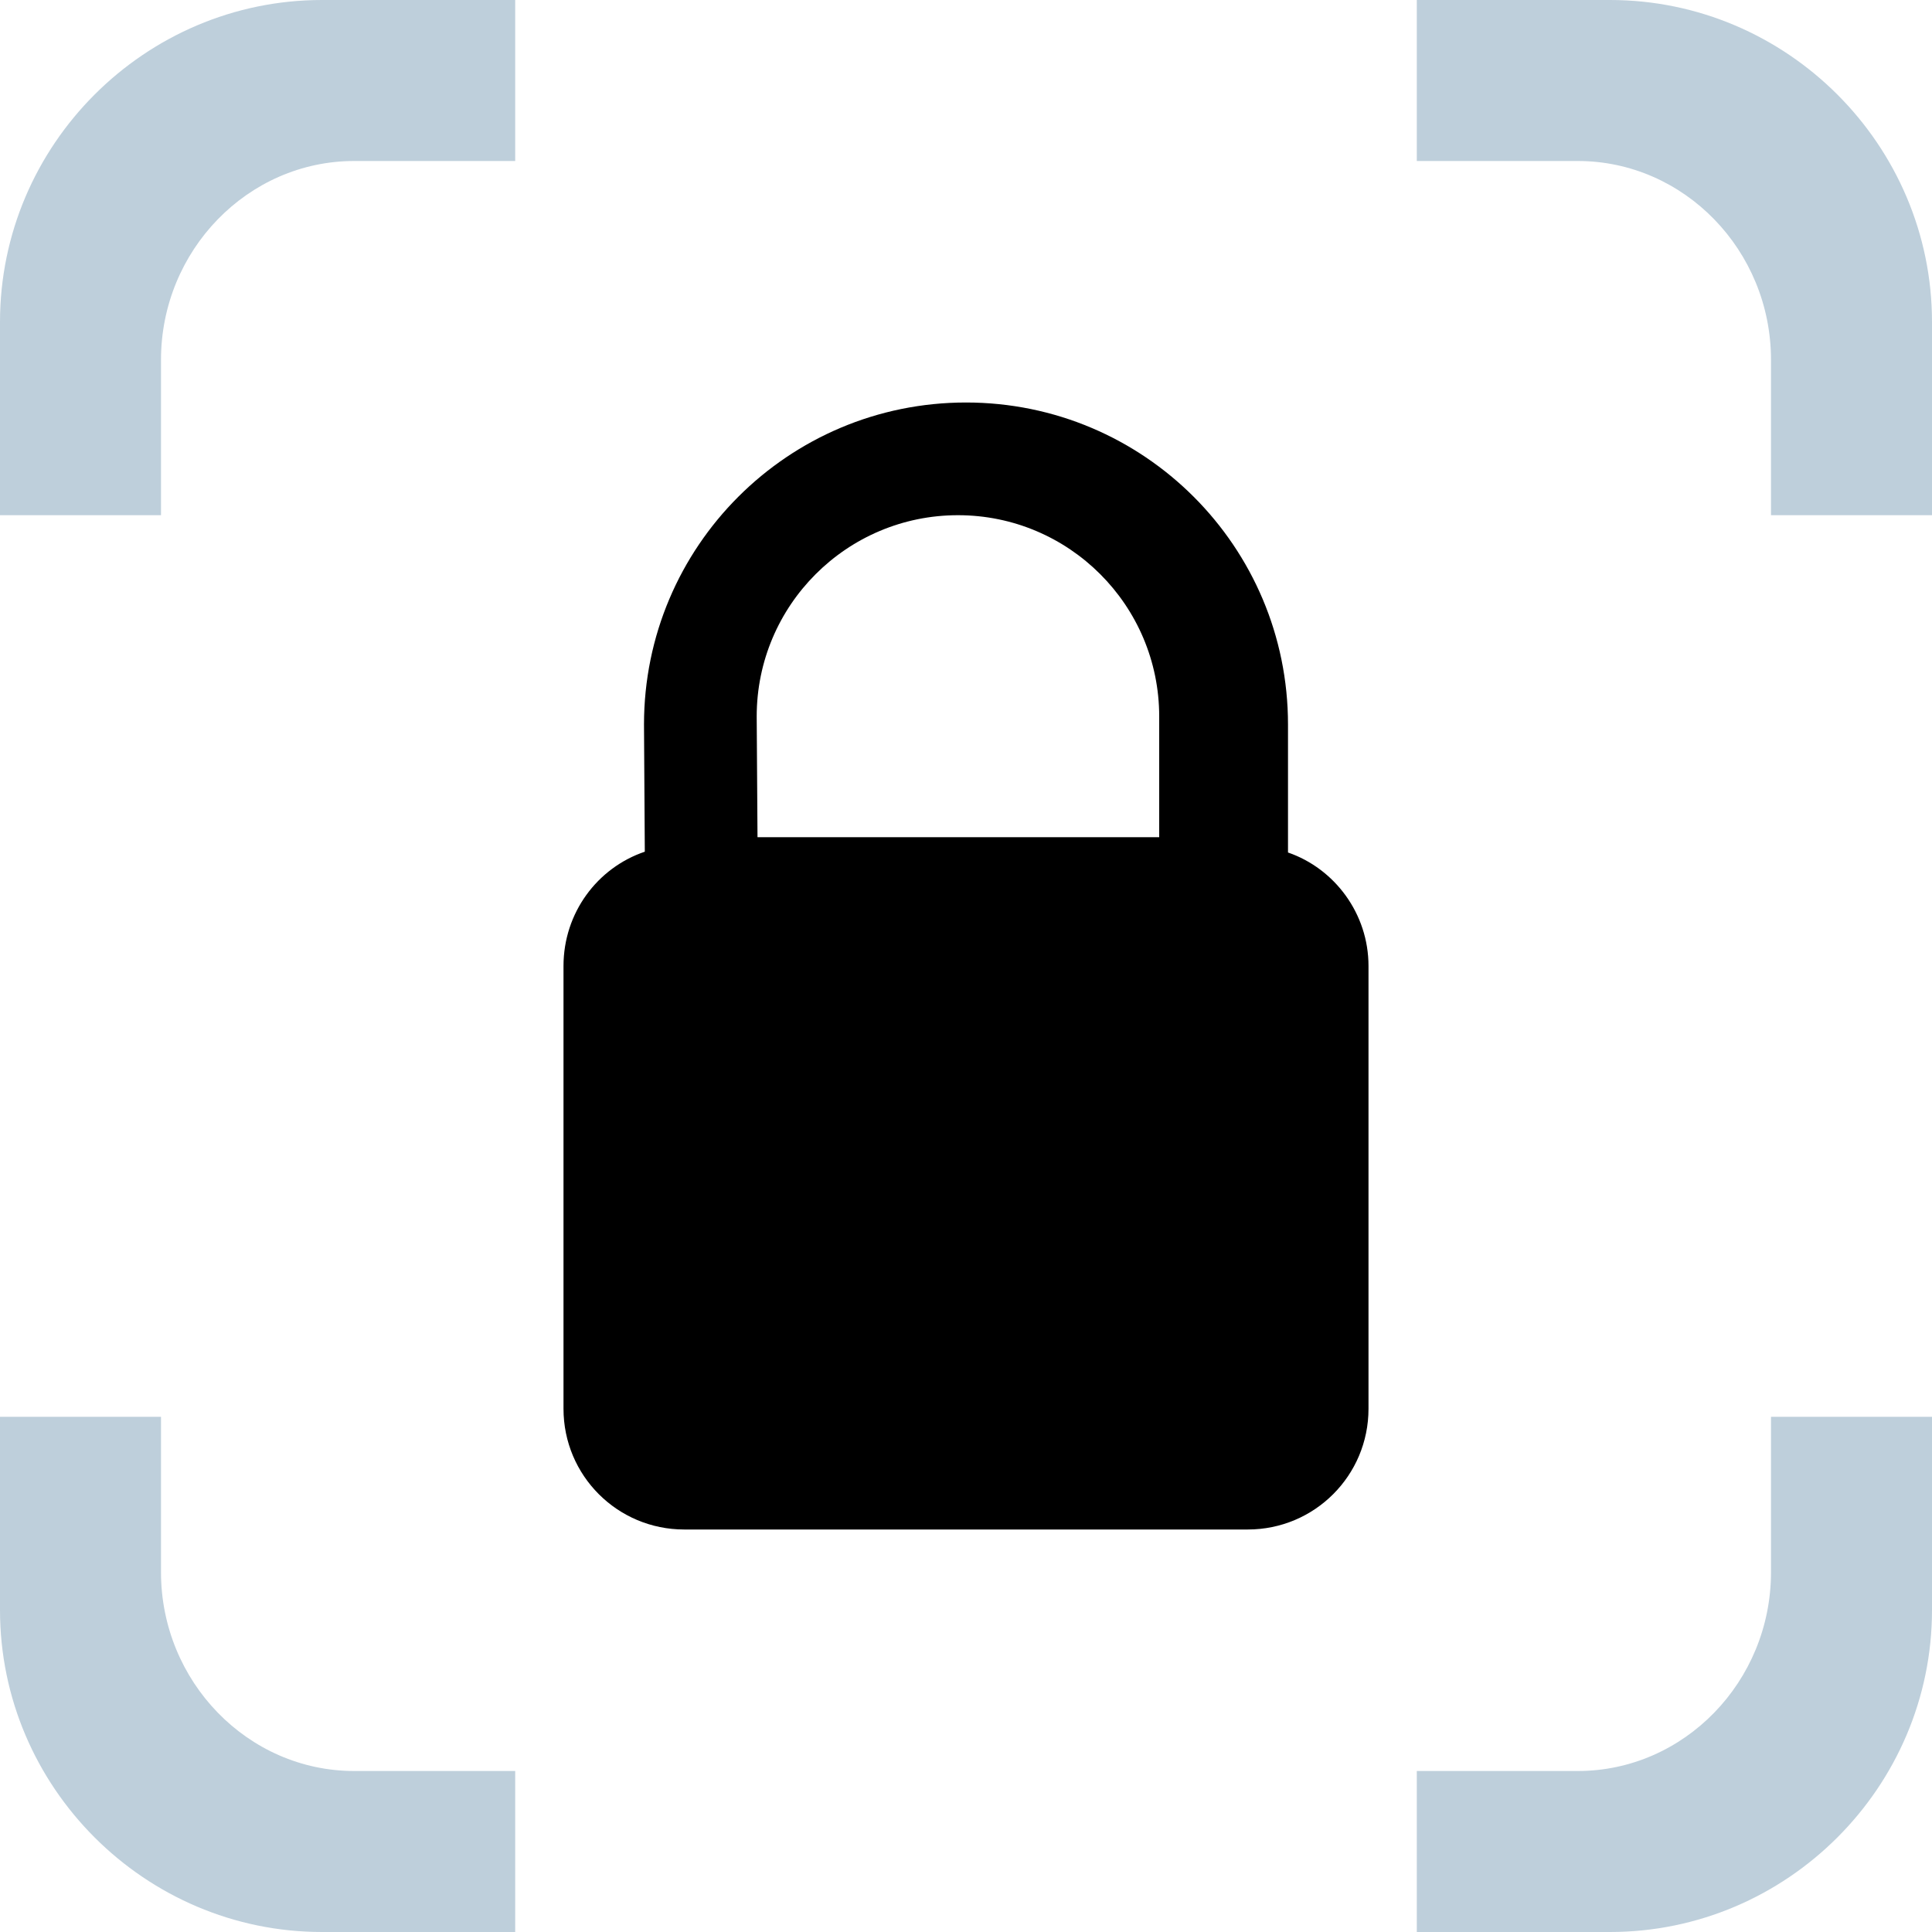
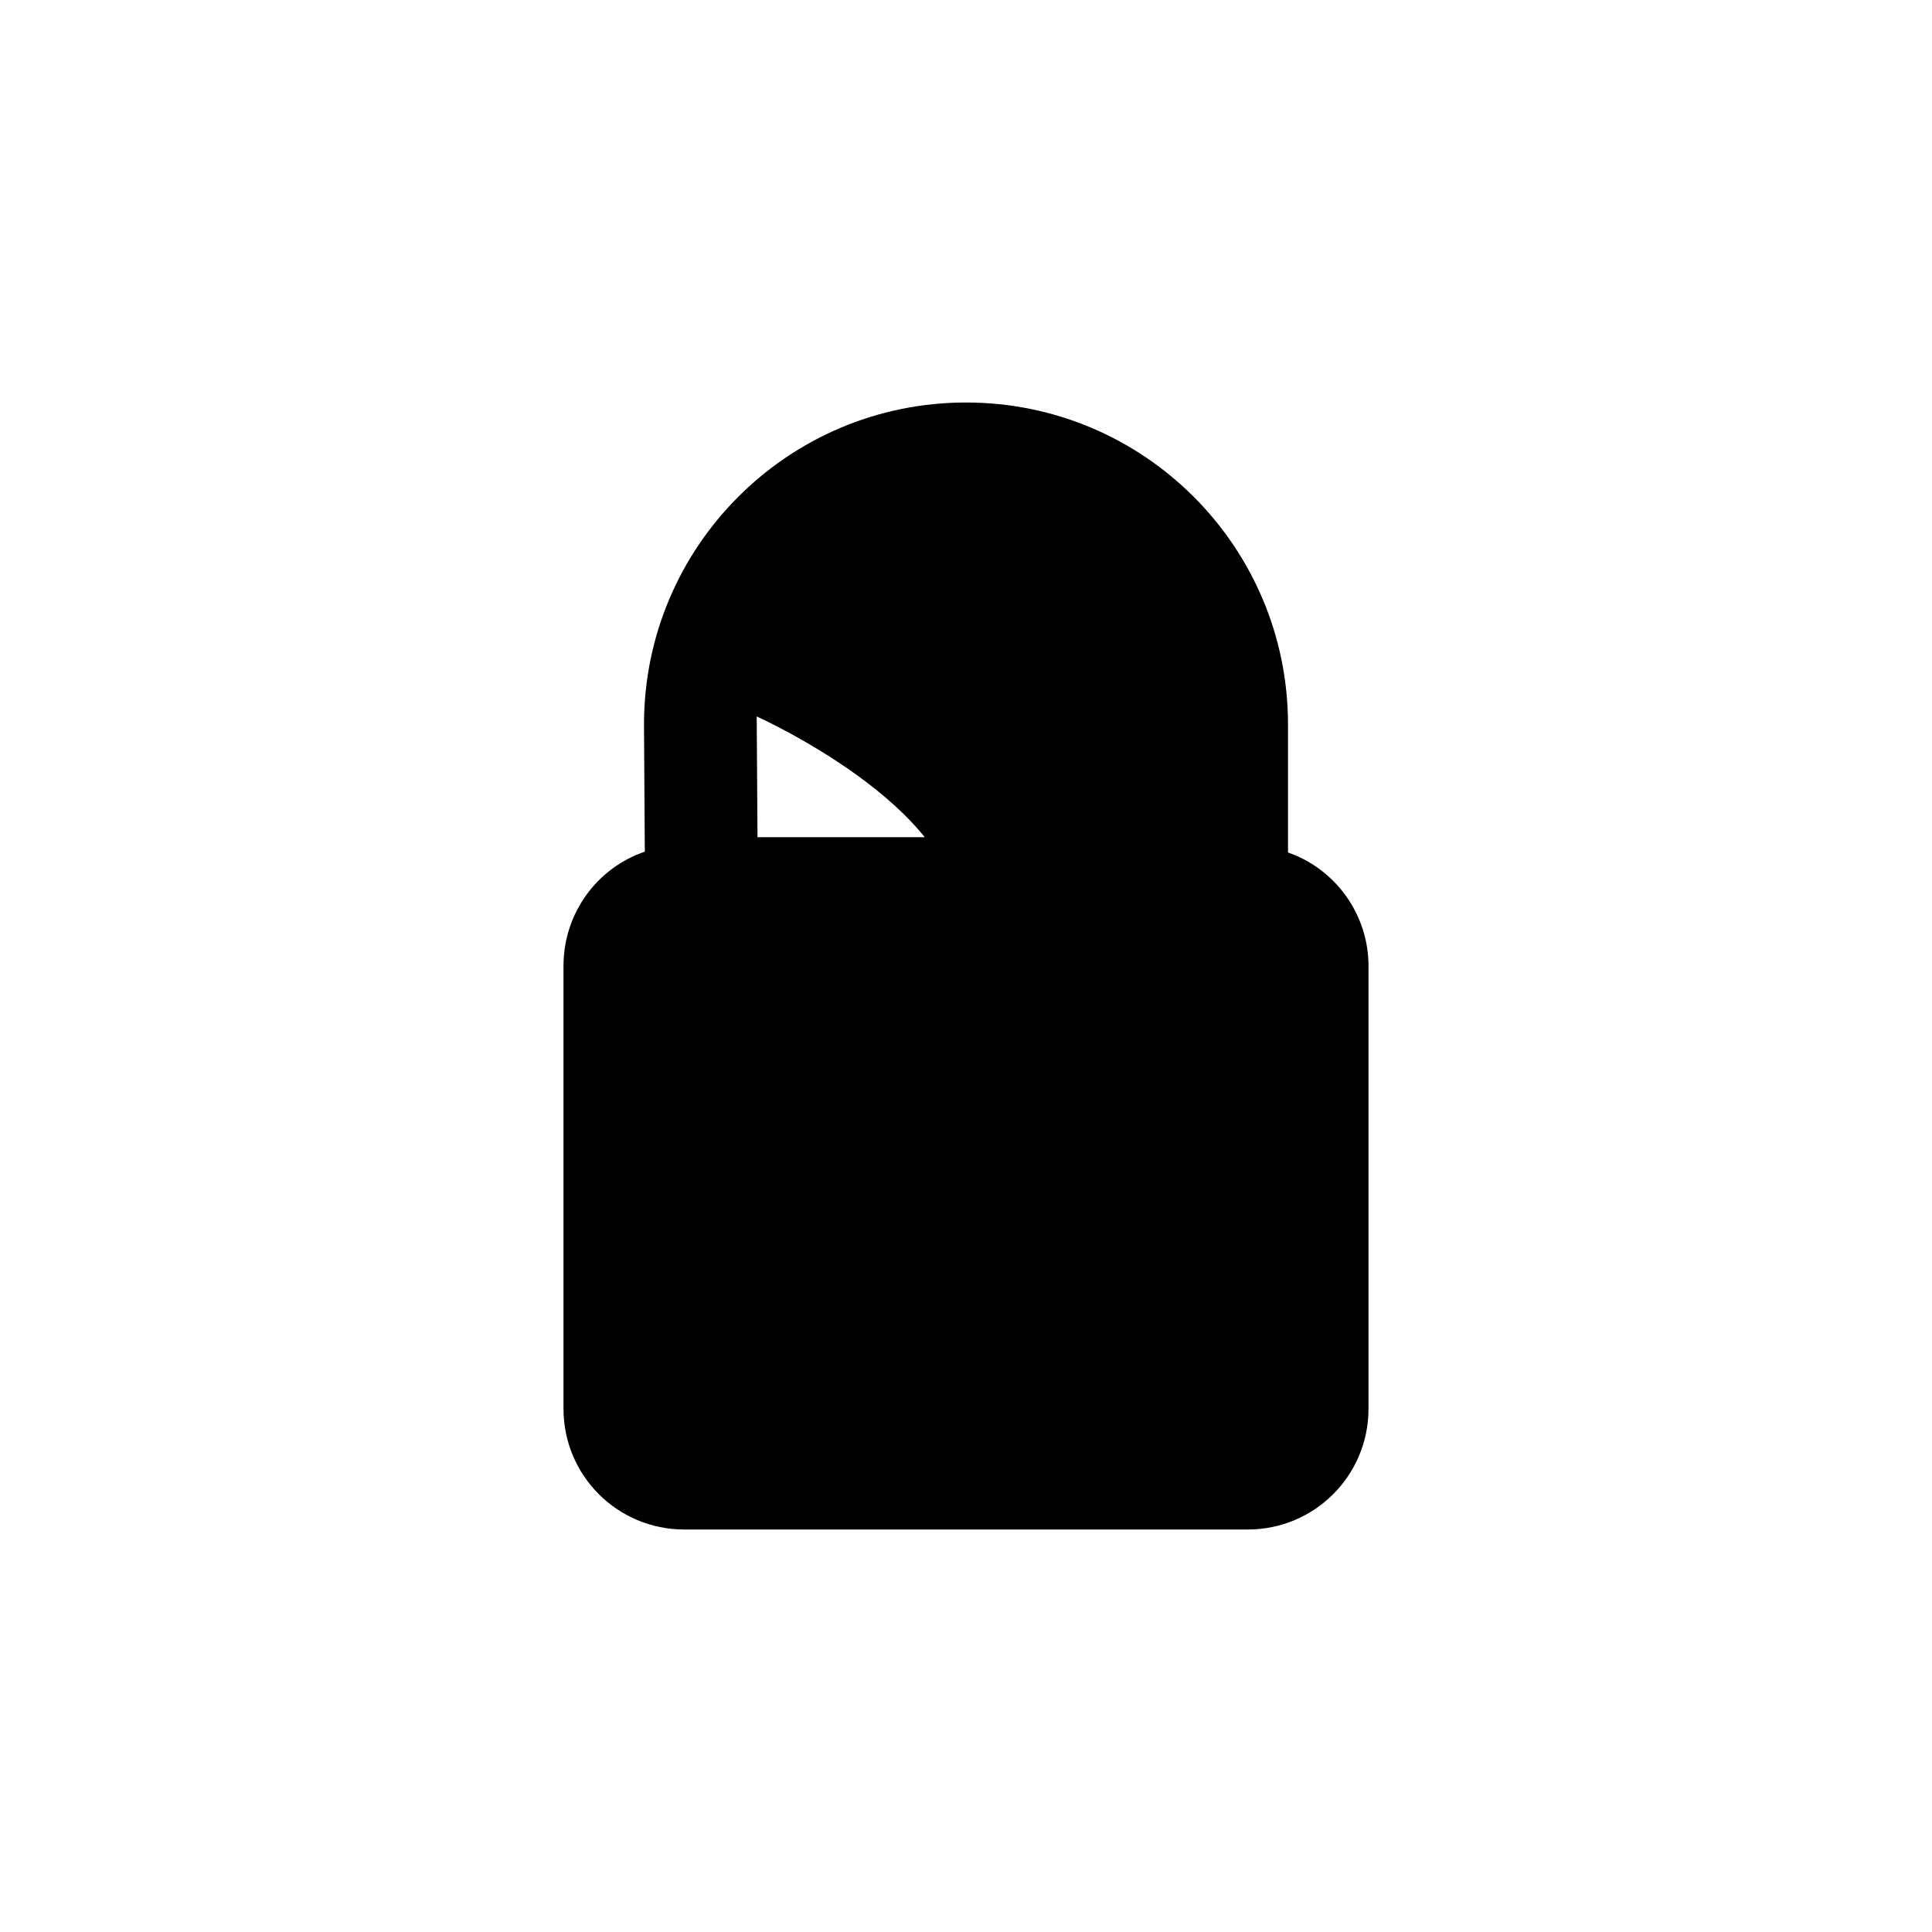
<svg xmlns="http://www.w3.org/2000/svg" t="1739351516073" class="icon" viewBox="0 0 1024 1024" version="1.1" p-id="21195" width="64" height="64">
-   <path d="M853.333 0h-102.4v85.333h85.333c56.32 0 102.4 47.36 102.4 105.387V273.067h85.333V170.667c0-93.867-76.8-170.667-170.667-170.667zM1024 853.333v-102.4h-85.333v82.347c0 58.027-46.08 105.387-102.4 105.387h-85.333v85.333h102.4c93.867 0 170.667-76.8 170.667-170.667zM0 853.333c0 93.867 76.8 170.667 170.667 170.667h102.4v-85.333H187.733c-56.32 0-102.4-47.36-102.4-105.387V750.933H0v102.4zM187.733 85.333h85.333V0H170.667C76.8 0 0 76.8 0 170.667v102.4h85.333V190.72C85.333 132.693 131.413 85.333 187.733 85.333z" fill="#BECFDB" p-id="21196">
- 	</path>
-   <path d="M682.667 451.84V384c0-94.293-76.373-170.667-170.667-170.667S341.333 289.707 341.333 384l0.427 67.413c-25.173 8.533-43.093 32.427-43.093 60.587v234.667c0 35.413 28.587 64 64 64h298.667c35.413 0 64-28.587 64-64v-234.667c0-27.733-17.92-51.627-42.667-60.16z m-68.267-8.107H401.493L401.067 379.733c0-58.88 47.787-106.667 106.667-106.667s106.667 47.787 106.667 106.667v64z" fill="hsl(210, 100%, 55%)" p-id="21197">
+   <path d="M682.667 451.84V384c0-94.293-76.373-170.667-170.667-170.667S341.333 289.707 341.333 384l0.427 67.413c-25.173 8.533-43.093 32.427-43.093 60.587v234.667c0 35.413 28.587 64 64 64h298.667c35.413 0 64-28.587 64-64v-234.667c0-27.733-17.92-51.627-42.667-60.16z m-68.267-8.107H401.493L401.067 379.733s106.667 47.787 106.667 106.667v64z" fill="hsl(210, 100%, 55%)" p-id="21197">
	</path>
</svg>